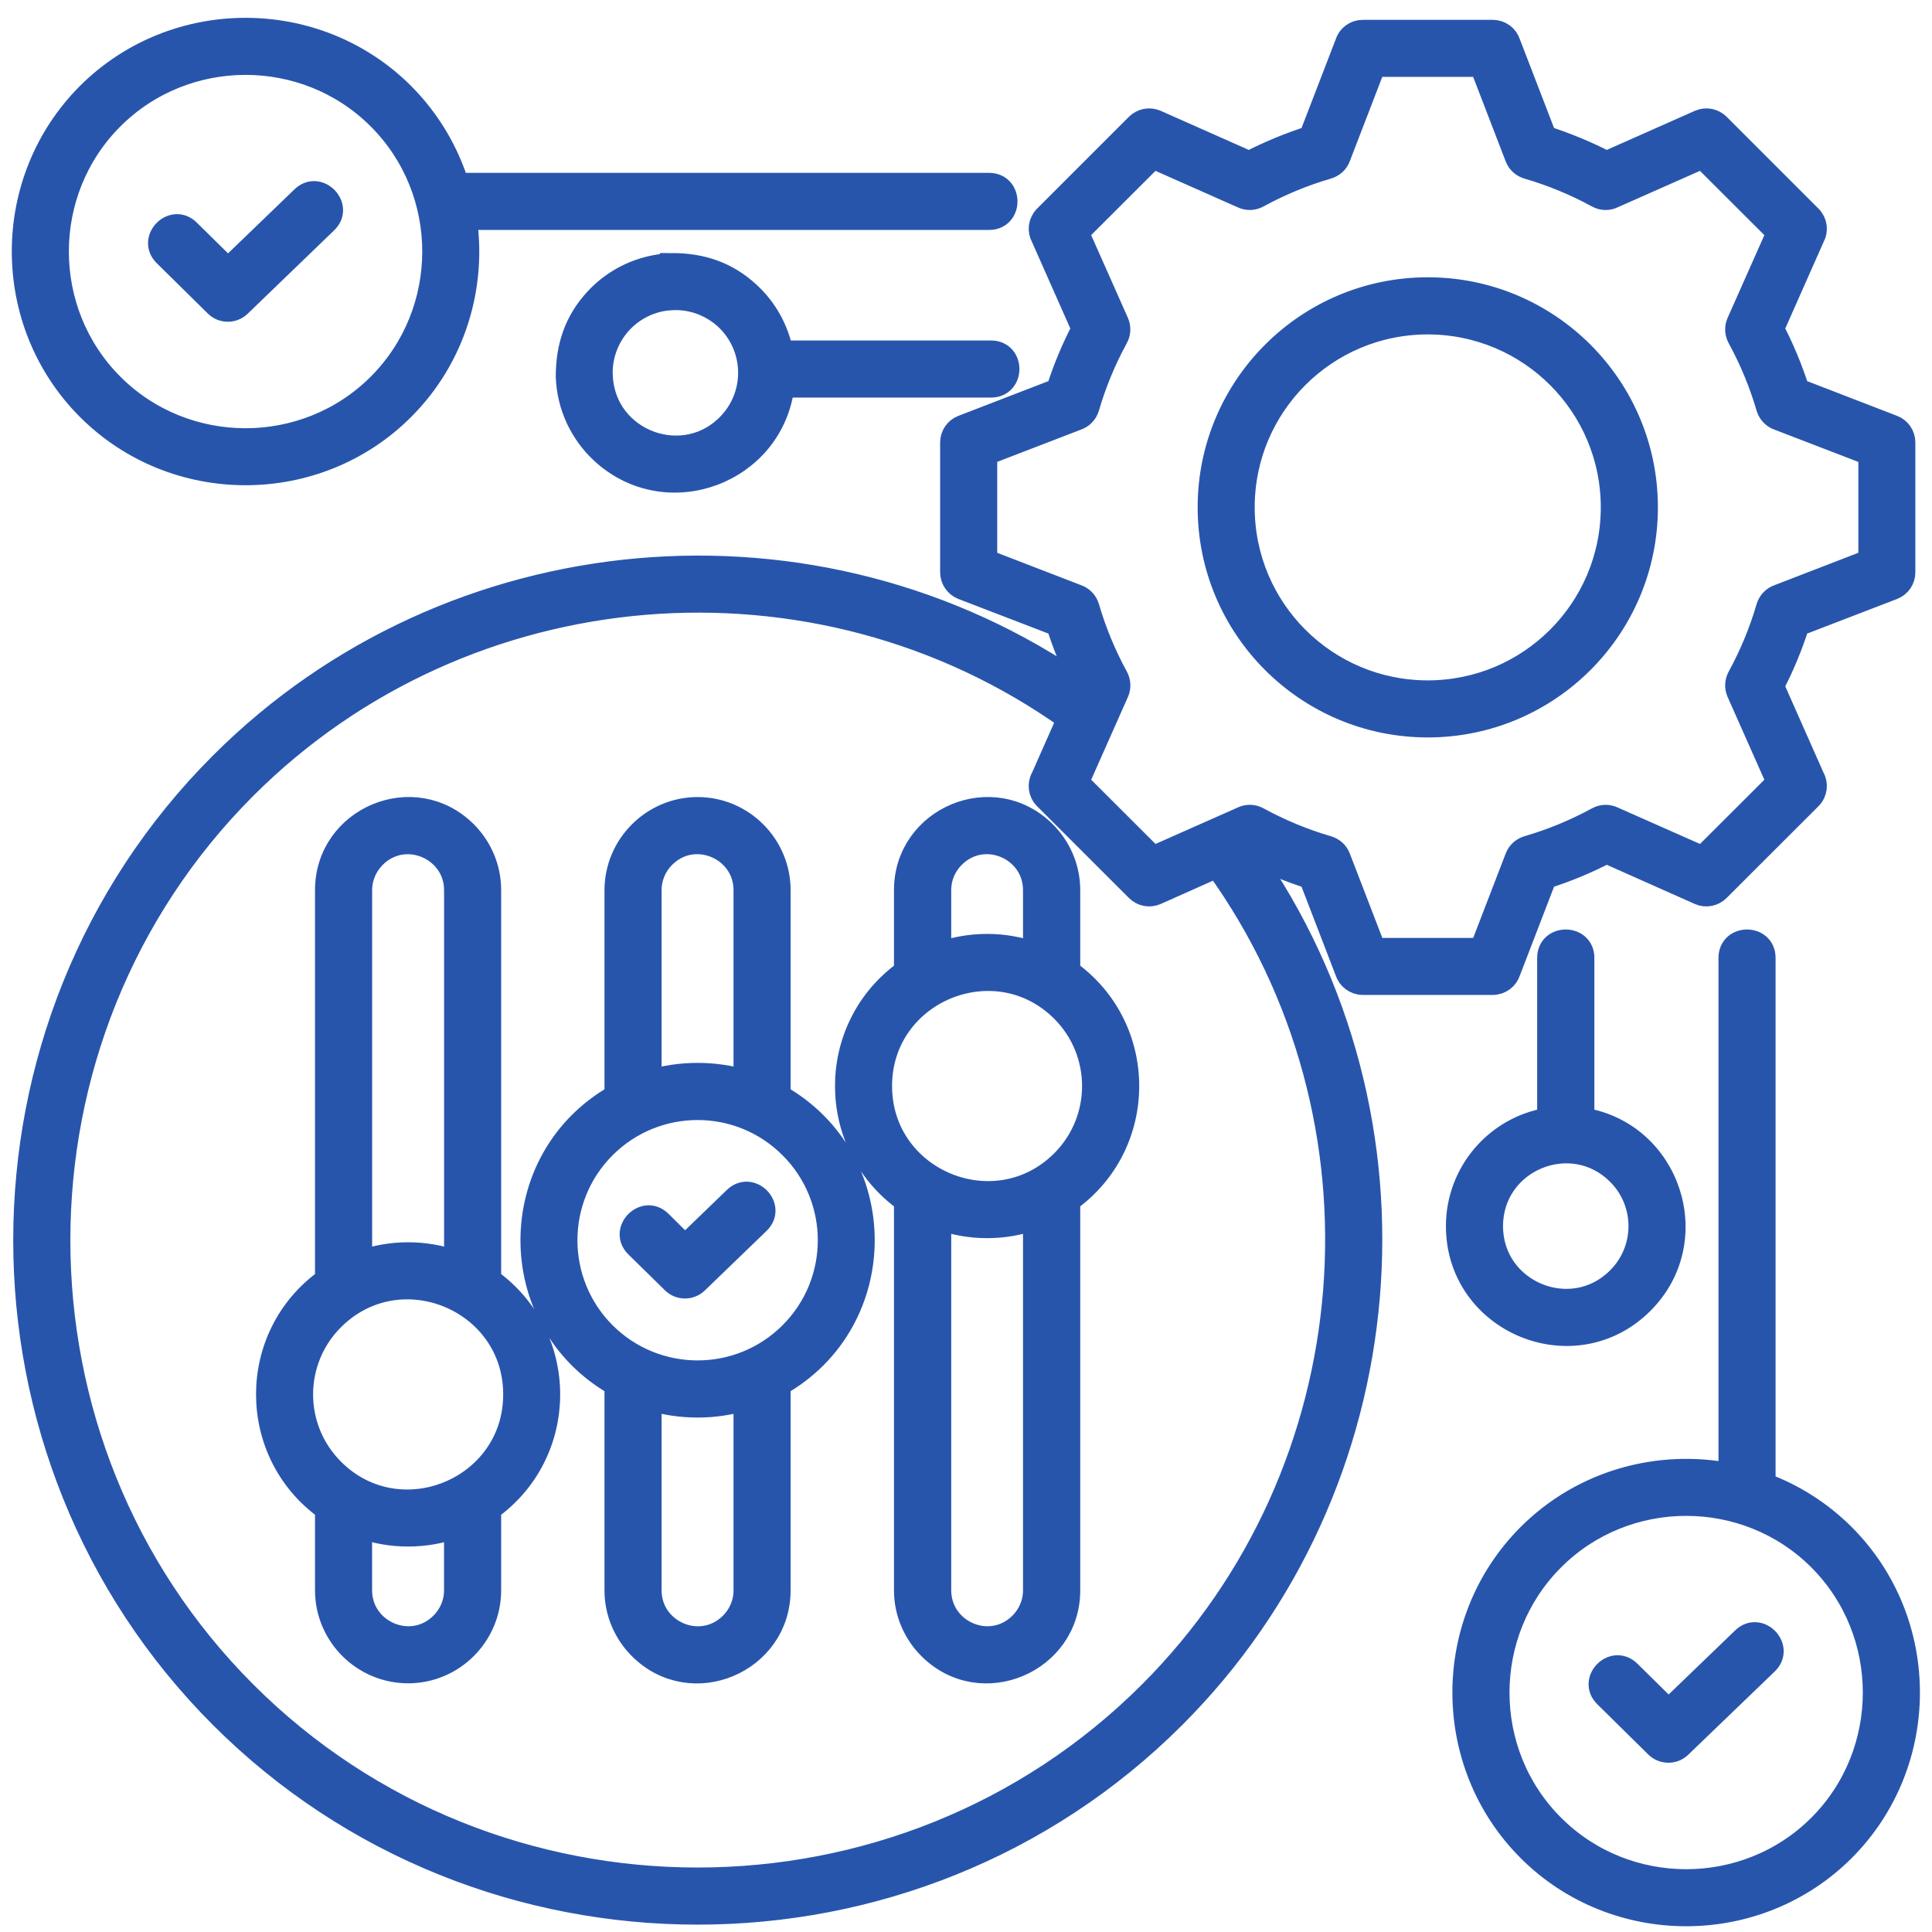
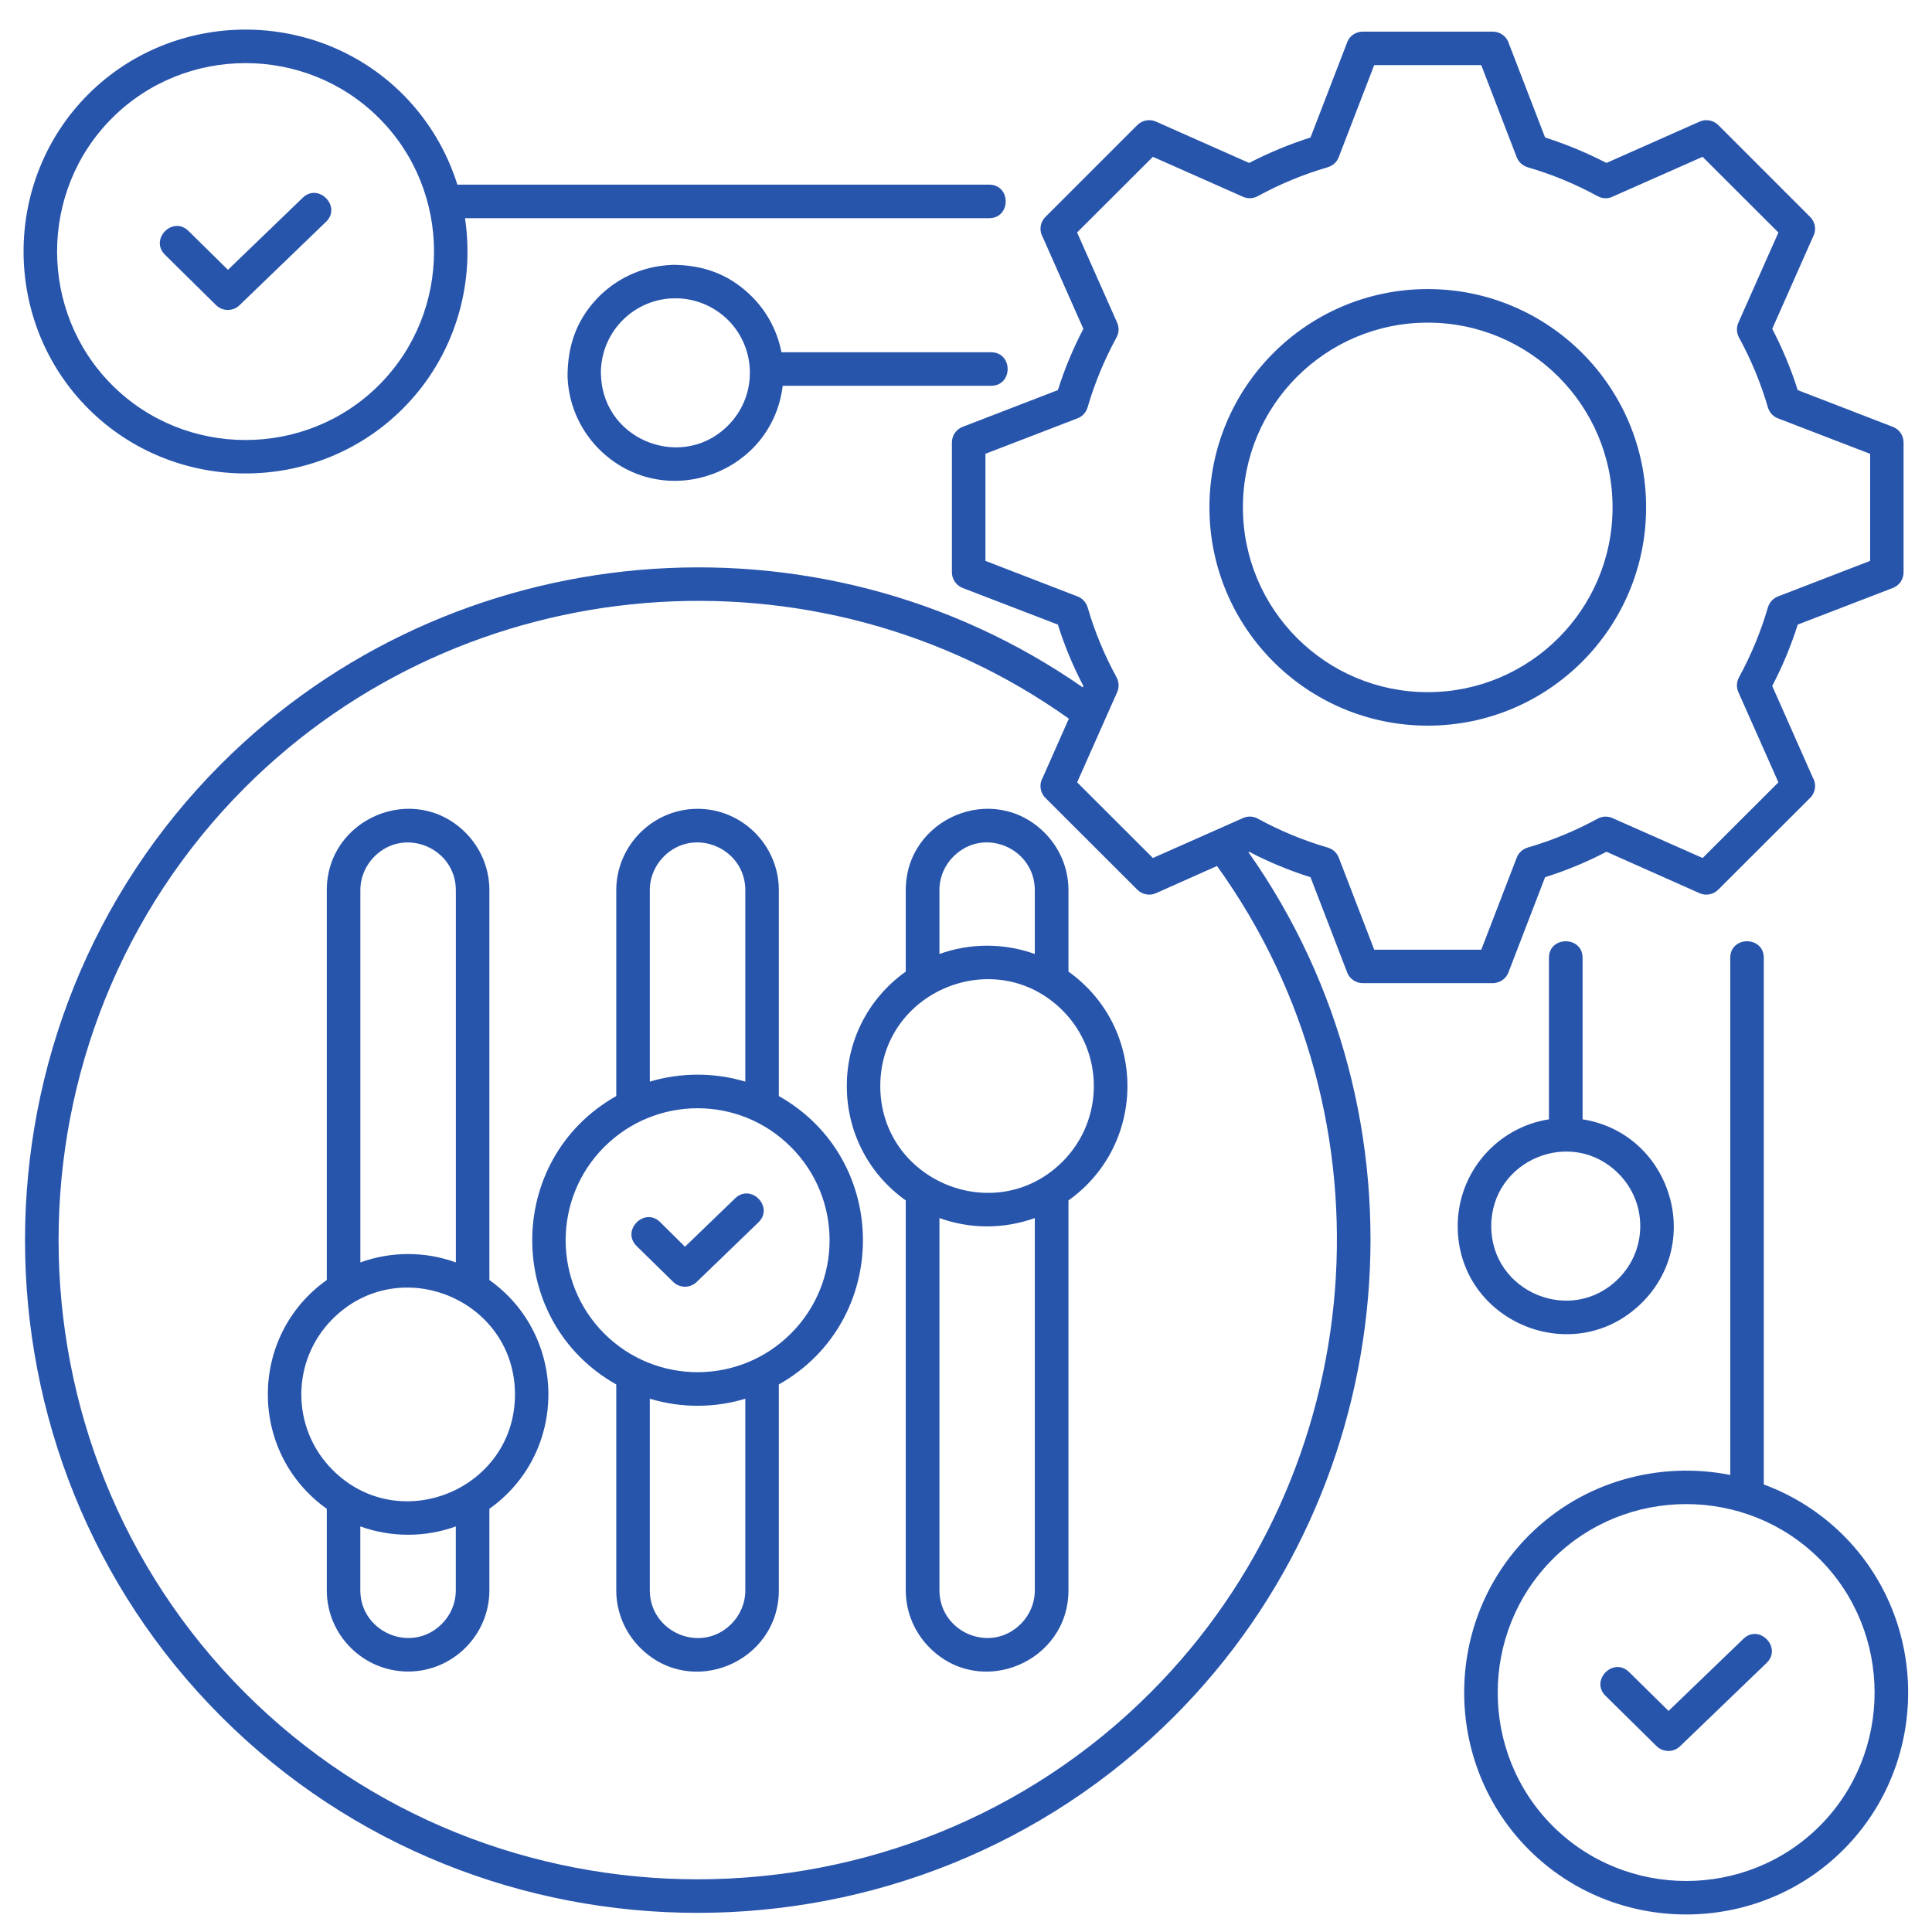
<svg xmlns="http://www.w3.org/2000/svg" width="82" height="82" viewBox="0 0 82 82" fill="none">
  <mask id="path-1-outside-1_61_121" maskUnits="userSpaceOnUse" x="0" y="0.256" width="82" height="82" fill="black">
-     <rect fill="white" y="0.256" width="82" height="82" />
-     <path d="M17.095 4.001C18.201 5.112 18.972 6.434 19.412 7.837H41.981C42.92 7.837 42.92 9.26 41.981 9.26H19.736C20.165 12.127 19.287 15.156 17.095 17.346C13.431 21.011 7.413 21.011 3.749 17.346C0.084 13.681 0.084 7.664 3.749 3.999C7.415 0.342 13.431 0.342 17.095 4.001ZM78.239 65.166C81.904 68.831 81.904 74.843 78.239 78.508C74.574 82.172 68.557 82.172 64.892 78.508C61.228 74.843 61.228 68.831 64.892 65.166C67.198 62.86 70.439 62.007 73.438 62.602V40.654C73.438 39.716 74.861 39.716 74.861 40.654V63.006C76.095 63.46 77.251 64.181 78.239 65.166ZM77.231 66.171C74.122 63.061 69.013 63.061 65.904 66.171C62.789 69.285 62.789 74.394 65.904 77.503C69.013 80.612 74.122 80.612 77.231 77.503C80.341 74.392 80.341 69.285 77.231 66.171ZM27.019 52.884C26.353 52.227 27.352 51.214 28.018 51.869L29.073 52.915L31.202 50.86C31.879 50.213 32.864 51.234 32.187 51.884L29.562 54.418C29.285 54.679 28.845 54.679 28.572 54.407L27.019 52.884ZM41.896 40.138C42.608 40.138 43.288 40.264 43.92 40.49V37.78C43.92 36.003 41.755 35.064 40.468 36.352C40.099 36.715 39.873 37.224 39.873 37.78V40.49C40.503 40.264 41.184 40.138 41.896 40.138ZM45.349 41.238C48.686 43.616 48.686 48.573 45.349 50.95V67.497C45.349 70.535 41.639 72.117 39.458 69.935C38.833 69.31 38.443 68.446 38.443 67.497V50.95C35.106 48.573 35.106 43.616 38.443 41.238V37.78C38.443 34.737 42.152 33.161 44.334 35.342C44.959 35.967 45.349 36.831 45.349 37.78V41.238ZM43.92 51.698C42.619 52.169 41.175 52.169 39.873 51.698V67.497C39.873 69.274 42.038 70.213 43.326 68.925C43.694 68.557 43.92 68.053 43.92 67.497V51.698ZM45.101 42.889C42.254 40.042 37.362 42.072 37.362 46.094C37.362 50.117 42.254 52.147 45.101 49.3C46.868 47.528 46.868 44.661 45.101 42.889ZM17.323 70.945C15.42 70.945 13.87 69.395 13.87 67.497V64.039C10.533 61.662 10.533 56.699 13.87 54.327V37.78C13.87 34.737 17.576 33.161 19.761 35.342C20.383 35.967 20.771 36.831 20.771 37.78V54.327C24.108 56.704 24.113 61.662 20.771 64.039V67.497C20.771 69.395 19.221 70.945 17.323 70.945ZM15.293 64.787V67.497C15.293 69.274 17.464 70.213 18.751 68.925C19.12 68.557 19.346 68.053 19.346 67.497V64.787C18.044 65.257 16.602 65.257 15.293 64.787ZM19.348 53.581V37.782C19.348 36.005 17.177 35.066 15.89 36.354C15.527 36.717 15.295 37.226 15.295 37.782V53.581C16.602 53.107 18.044 53.107 19.348 53.581ZM29.609 34.329C31.507 34.329 33.056 35.884 33.056 37.782V46.52C37.816 49.205 37.816 56.075 33.056 58.761V67.499C33.056 70.537 29.35 72.118 27.171 69.937C26.546 69.312 26.156 68.448 26.156 67.499V58.761C21.401 56.075 21.401 49.205 26.156 46.52V37.782C26.158 35.884 27.712 34.329 29.609 34.329ZM31.633 45.907V37.78C31.633 36.003 29.463 35.064 28.175 36.352C27.812 36.715 27.58 37.224 27.58 37.78V45.907C28.898 45.514 30.321 45.514 31.633 45.907ZM27.58 59.366V67.499C27.58 69.276 29.751 70.215 31.039 68.927C31.407 68.559 31.633 68.055 31.633 67.499V59.366C30.321 59.765 28.898 59.765 27.58 59.366ZM33.567 48.68C31.382 46.49 27.839 46.49 25.646 48.68C23.462 50.865 23.462 54.414 25.646 56.601C27.837 58.786 31.381 58.786 33.567 56.601C35.758 54.414 35.758 50.865 33.567 48.68ZM14.118 62.39C16.965 65.237 21.857 63.207 21.857 59.185C21.857 55.157 16.965 53.132 14.118 55.979C12.346 57.751 12.346 60.618 14.118 62.39ZM7.006 10.816C6.334 10.159 7.333 9.146 7.999 9.801L9.675 11.452L12.85 8.392C13.521 7.746 14.511 8.772 13.835 9.416L10.165 12.956C9.887 13.223 9.447 13.223 9.171 12.951L7.006 10.816ZM68.144 71.976C67.478 71.319 68.477 70.311 69.143 70.966L70.819 72.617L73.994 69.558C74.665 68.906 75.655 69.931 74.979 70.582L71.303 74.12C71.031 74.382 70.591 74.382 70.313 74.115L68.144 71.976ZM65.742 47.508V40.654C65.742 39.716 67.17 39.716 67.17 40.654V47.508C70.84 48.084 72.354 52.623 69.699 55.281C66.816 58.164 61.869 56.109 61.869 52.04C61.87 49.764 63.535 47.852 65.742 47.508ZM33.168 14.951H42.063C43.002 14.951 43.002 16.374 42.063 16.374H33.22C32.777 20.053 28.319 21.73 25.563 19.196C24.694 18.393 24.135 17.257 24.088 15.986C24.088 14.684 24.462 13.628 25.294 12.72C26.097 11.851 27.233 11.291 28.51 11.245V11.24C29.812 11.24 30.862 11.614 31.77 12.451C32.477 13.097 32.976 13.966 33.168 14.951ZM25.511 15.986C25.648 18.767 29.096 20.029 30.992 17.964C32.173 16.682 32.093 14.682 30.811 13.496C30.225 12.962 29.438 12.638 28.585 12.663L28.508 12.668V12.663C27.645 12.709 26.882 13.092 26.337 13.683C25.803 14.264 25.484 15.051 25.504 15.903C25.511 15.93 25.511 15.955 25.511 15.986ZM68.689 49.806C66.705 47.816 63.293 49.23 63.293 52.042C63.293 54.849 66.705 56.263 68.689 54.273C69.927 53.041 69.927 51.036 68.689 49.806ZM40.402 24.294V18.778C40.402 18.494 40.578 18.222 40.856 18.117L44.9 16.557C45.183 15.658 45.546 14.791 45.981 13.957L44.255 10.061C44.099 9.788 44.14 9.439 44.371 9.208L48.273 5.306C48.474 5.109 48.782 5.039 49.06 5.16L53.017 6.916C53.855 6.482 54.723 6.124 55.622 5.835L57.157 1.852C57.242 1.554 57.515 1.342 57.844 1.342H63.356C63.678 1.342 63.956 1.554 64.043 1.852L65.578 5.835C66.477 6.124 67.344 6.482 68.183 6.916L72.14 5.16C72.418 5.039 72.726 5.11 72.927 5.306L76.829 9.208C77.06 9.439 77.101 9.788 76.945 10.061L75.219 13.957C75.653 14.791 76.017 15.658 76.3 16.557L80.339 18.117C80.622 18.224 80.793 18.496 80.793 18.778V24.294C80.793 24.578 80.622 24.845 80.339 24.955L76.3 26.51C76.017 27.413 75.653 28.282 75.219 29.115L76.945 33.011C77.101 33.278 77.06 33.633 76.829 33.864L72.927 37.761C72.726 37.962 72.418 38.033 72.14 37.912L68.183 36.151C67.344 36.59 66.477 36.948 65.578 37.232L64.043 41.219C63.958 41.511 63.68 41.728 63.356 41.728H57.844C57.517 41.728 57.244 41.511 57.157 41.219L55.622 37.232C54.723 36.948 53.855 36.59 53.017 36.151L52.986 36.167C60.932 47.434 59.634 63.051 49.827 72.859C38.722 83.964 20.495 83.964 9.39 72.859C-1.715 61.754 -1.715 43.526 9.39 32.422C19.157 22.654 34.694 21.326 45.956 29.175L45.981 29.115C45.546 28.282 45.183 27.414 44.9 26.51L40.856 24.955C40.578 24.843 40.402 24.576 40.402 24.294ZM51.653 36.756L49.058 37.912C48.78 38.033 48.472 37.962 48.271 37.761L44.369 33.864C44.138 33.633 44.097 33.278 44.254 33.011L45.365 30.502C34.659 22.875 19.752 24.072 10.398 33.424C-0.151 43.979 -0.151 61.298 10.398 71.848C20.947 82.402 38.267 82.402 48.821 71.848C58.215 62.454 59.376 47.467 51.653 36.756ZM41.825 19.26V23.805L45.707 25.304C45.919 25.375 46.09 25.546 46.161 25.774C46.458 26.798 46.873 27.799 47.382 28.732C47.493 28.933 47.509 29.161 47.418 29.373L45.717 33.205L48.933 36.416L52.725 34.735C52.926 34.633 53.173 34.628 53.385 34.746C54.318 35.255 55.314 35.67 56.332 35.967C56.56 36.033 56.737 36.179 56.822 36.402L58.327 40.309H62.87L64.374 36.402C64.46 36.179 64.636 36.033 64.859 35.967C65.882 35.67 66.878 35.255 67.811 34.746C68.023 34.63 68.27 34.635 68.468 34.735L72.265 36.416L75.481 33.205L73.78 29.373C73.689 29.161 73.704 28.933 73.816 28.732C74.325 27.799 74.74 26.798 75.037 25.774C75.109 25.546 75.28 25.375 75.492 25.304L79.374 23.805V19.262L75.492 17.768C75.28 17.697 75.109 17.526 75.037 17.298C74.74 16.274 74.325 15.273 73.816 14.34C73.705 14.139 73.689 13.911 73.78 13.699L75.481 9.869L72.263 6.656L68.466 8.337C68.269 8.439 68.023 8.444 67.809 8.326C66.876 7.817 65.881 7.402 64.857 7.105C64.634 7.039 64.458 6.893 64.373 6.67L62.868 2.763H58.325L56.82 6.67C56.735 6.893 56.559 7.039 56.331 7.105C55.31 7.402 54.317 7.817 53.383 8.326C53.172 8.442 52.924 8.437 52.723 8.337L48.932 6.656L45.715 9.867L47.416 13.697C47.507 13.909 47.493 14.137 47.38 14.338C46.871 15.271 46.456 16.272 46.159 17.296C46.088 17.524 45.917 17.695 45.705 17.766L41.825 19.26ZM69.866 21.532C69.866 26.65 65.717 30.799 60.599 30.799C55.481 30.799 51.332 26.65 51.332 21.532C51.332 16.42 55.481 12.269 60.599 12.269C65.717 12.269 69.866 16.418 69.866 21.532ZM68.442 21.532C68.442 17.202 64.928 13.694 60.597 13.694C56.267 13.694 52.753 17.202 52.753 21.532C52.753 25.869 56.267 29.377 60.597 29.377C64.928 29.377 68.442 25.869 68.442 21.532ZM16.086 5.011C12.976 1.901 7.869 1.901 4.758 5.011C1.644 8.12 1.644 13.229 4.758 16.343C7.867 19.453 12.976 19.453 16.086 16.343C19.2 13.229 19.2 8.12 16.086 5.011Z" />
-   </mask>
+     </mask>
  <path d="M17.095 4.001C18.201 5.112 18.972 6.434 19.412 7.837H41.981C42.92 7.837 42.92 9.26 41.981 9.26H19.736C20.165 12.127 19.287 15.156 17.095 17.346C13.431 21.011 7.413 21.011 3.749 17.346C0.084 13.681 0.084 7.664 3.749 3.999C7.415 0.342 13.431 0.342 17.095 4.001ZM78.239 65.166C81.904 68.831 81.904 74.843 78.239 78.508C74.574 82.172 68.557 82.172 64.892 78.508C61.228 74.843 61.228 68.831 64.892 65.166C67.198 62.86 70.439 62.007 73.438 62.602V40.654C73.438 39.716 74.861 39.716 74.861 40.654V63.006C76.095 63.46 77.251 64.181 78.239 65.166ZM77.231 66.171C74.122 63.061 69.013 63.061 65.904 66.171C62.789 69.285 62.789 74.394 65.904 77.503C69.013 80.612 74.122 80.612 77.231 77.503C80.341 74.392 80.341 69.285 77.231 66.171ZM27.019 52.884C26.353 52.227 27.352 51.214 28.018 51.869L29.073 52.915L31.202 50.86C31.879 50.213 32.864 51.234 32.187 51.884L29.562 54.418C29.285 54.679 28.845 54.679 28.572 54.407L27.019 52.884ZM41.896 40.138C42.608 40.138 43.288 40.264 43.92 40.49V37.78C43.92 36.003 41.755 35.064 40.468 36.352C40.099 36.715 39.873 37.224 39.873 37.78V40.49C40.503 40.264 41.184 40.138 41.896 40.138ZM45.349 41.238C48.686 43.616 48.686 48.573 45.349 50.95V67.497C45.349 70.535 41.639 72.117 39.458 69.935C38.833 69.31 38.443 68.446 38.443 67.497V50.95C35.106 48.573 35.106 43.616 38.443 41.238V37.78C38.443 34.737 42.152 33.161 44.334 35.342C44.959 35.967 45.349 36.831 45.349 37.78V41.238ZM43.92 51.698C42.619 52.169 41.175 52.169 39.873 51.698V67.497C39.873 69.274 42.038 70.213 43.326 68.925C43.694 68.557 43.92 68.053 43.92 67.497V51.698ZM45.101 42.889C42.254 40.042 37.362 42.072 37.362 46.094C37.362 50.117 42.254 52.147 45.101 49.3C46.868 47.528 46.868 44.661 45.101 42.889ZM17.323 70.945C15.42 70.945 13.87 69.395 13.87 67.497V64.039C10.533 61.662 10.533 56.699 13.87 54.327V37.78C13.87 34.737 17.576 33.161 19.761 35.342C20.383 35.967 20.771 36.831 20.771 37.78V54.327C24.108 56.704 24.113 61.662 20.771 64.039V67.497C20.771 69.395 19.221 70.945 17.323 70.945ZM15.293 64.787V67.497C15.293 69.274 17.464 70.213 18.751 68.925C19.12 68.557 19.346 68.053 19.346 67.497V64.787C18.044 65.257 16.602 65.257 15.293 64.787ZM19.348 53.581V37.782C19.348 36.005 17.177 35.066 15.89 36.354C15.527 36.717 15.295 37.226 15.295 37.782V53.581C16.602 53.107 18.044 53.107 19.348 53.581ZM29.609 34.329C31.507 34.329 33.056 35.884 33.056 37.782V46.52C37.816 49.205 37.816 56.075 33.056 58.761V67.499C33.056 70.537 29.35 72.118 27.171 69.937C26.546 69.312 26.156 68.448 26.156 67.499V58.761C21.401 56.075 21.401 49.205 26.156 46.52V37.782C26.158 35.884 27.712 34.329 29.609 34.329ZM31.633 45.907V37.78C31.633 36.003 29.463 35.064 28.175 36.352C27.812 36.715 27.58 37.224 27.58 37.78V45.907C28.898 45.514 30.321 45.514 31.633 45.907ZM27.58 59.366V67.499C27.58 69.276 29.751 70.215 31.039 68.927C31.407 68.559 31.633 68.055 31.633 67.499V59.366C30.321 59.765 28.898 59.765 27.58 59.366ZM33.567 48.68C31.382 46.49 27.839 46.49 25.646 48.68C23.462 50.865 23.462 54.414 25.646 56.601C27.837 58.786 31.381 58.786 33.567 56.601C35.758 54.414 35.758 50.865 33.567 48.68ZM14.118 62.39C16.965 65.237 21.857 63.207 21.857 59.185C21.857 55.157 16.965 53.132 14.118 55.979C12.346 57.751 12.346 60.618 14.118 62.39ZM7.006 10.816C6.334 10.159 7.333 9.146 7.999 9.801L9.675 11.452L12.85 8.392C13.521 7.746 14.511 8.772 13.835 9.416L10.165 12.956C9.887 13.223 9.447 13.223 9.171 12.951L7.006 10.816ZM68.144 71.976C67.478 71.319 68.477 70.311 69.143 70.966L70.819 72.617L73.994 69.558C74.665 68.906 75.655 69.931 74.979 70.582L71.303 74.12C71.031 74.382 70.591 74.382 70.313 74.115L68.144 71.976ZM65.742 47.508V40.654C65.742 39.716 67.17 39.716 67.17 40.654V47.508C70.84 48.084 72.354 52.623 69.699 55.281C66.816 58.164 61.869 56.109 61.869 52.04C61.87 49.764 63.535 47.852 65.742 47.508ZM33.168 14.951H42.063C43.002 14.951 43.002 16.374 42.063 16.374H33.22C32.777 20.053 28.319 21.73 25.563 19.196C24.694 18.393 24.135 17.257 24.088 15.986C24.088 14.684 24.462 13.628 25.294 12.72C26.097 11.851 27.233 11.291 28.51 11.245V11.24C29.812 11.24 30.862 11.614 31.77 12.451C32.477 13.097 32.976 13.966 33.168 14.951ZM25.511 15.986C25.648 18.767 29.096 20.029 30.992 17.964C32.173 16.682 32.093 14.682 30.811 13.496C30.225 12.962 29.438 12.638 28.585 12.663L28.508 12.668V12.663C27.645 12.709 26.882 13.092 26.337 13.683C25.803 14.264 25.484 15.051 25.504 15.903C25.511 15.93 25.511 15.955 25.511 15.986ZM68.689 49.806C66.705 47.816 63.293 49.23 63.293 52.042C63.293 54.849 66.705 56.263 68.689 54.273C69.927 53.041 69.927 51.036 68.689 49.806ZM40.402 24.294V18.778C40.402 18.494 40.578 18.222 40.856 18.117L44.9 16.557C45.183 15.658 45.546 14.791 45.981 13.957L44.255 10.061C44.099 9.788 44.14 9.439 44.371 9.208L48.273 5.306C48.474 5.109 48.782 5.039 49.06 5.16L53.017 6.916C53.855 6.482 54.723 6.124 55.622 5.835L57.157 1.852C57.242 1.554 57.515 1.342 57.844 1.342H63.356C63.678 1.342 63.956 1.554 64.043 1.852L65.578 5.835C66.477 6.124 67.344 6.482 68.183 6.916L72.14 5.16C72.418 5.039 72.726 5.11 72.927 5.306L76.829 9.208C77.06 9.439 77.101 9.788 76.945 10.061L75.219 13.957C75.653 14.791 76.017 15.658 76.3 16.557L80.339 18.117C80.622 18.224 80.793 18.496 80.793 18.778V24.294C80.793 24.578 80.622 24.845 80.339 24.955L76.3 26.51C76.017 27.413 75.653 28.282 75.219 29.115L76.945 33.011C77.101 33.278 77.06 33.633 76.829 33.864L72.927 37.761C72.726 37.962 72.418 38.033 72.14 37.912L68.183 36.151C67.344 36.59 66.477 36.948 65.578 37.232L64.043 41.219C63.958 41.511 63.68 41.728 63.356 41.728H57.844C57.517 41.728 57.244 41.511 57.157 41.219L55.622 37.232C54.723 36.948 53.855 36.59 53.017 36.151L52.986 36.167C60.932 47.434 59.634 63.051 49.827 72.859C38.722 83.964 20.495 83.964 9.39 72.859C-1.715 61.754 -1.715 43.526 9.39 32.422C19.157 22.654 34.694 21.326 45.956 29.175L45.981 29.115C45.546 28.282 45.183 27.414 44.9 26.51L40.856 24.955C40.578 24.843 40.402 24.576 40.402 24.294ZM51.653 36.756L49.058 37.912C48.78 38.033 48.472 37.962 48.271 37.761L44.369 33.864C44.138 33.633 44.097 33.278 44.254 33.011L45.365 30.502C34.659 22.875 19.752 24.072 10.398 33.424C-0.151 43.979 -0.151 61.298 10.398 71.848C20.947 82.402 38.267 82.402 48.821 71.848C58.215 62.454 59.376 47.467 51.653 36.756ZM41.825 19.26V23.805L45.707 25.304C45.919 25.375 46.09 25.546 46.161 25.774C46.458 26.798 46.873 27.799 47.382 28.732C47.493 28.933 47.509 29.161 47.418 29.373L45.717 33.205L48.933 36.416L52.725 34.735C52.926 34.633 53.173 34.628 53.385 34.746C54.318 35.255 55.314 35.67 56.332 35.967C56.56 36.033 56.737 36.179 56.822 36.402L58.327 40.309H62.87L64.374 36.402C64.46 36.179 64.636 36.033 64.859 35.967C65.882 35.67 66.878 35.255 67.811 34.746C68.023 34.63 68.27 34.635 68.468 34.735L72.265 36.416L75.481 33.205L73.78 29.373C73.689 29.161 73.704 28.933 73.816 28.732C74.325 27.799 74.74 26.798 75.037 25.774C75.109 25.546 75.28 25.375 75.492 25.304L79.374 23.805V19.262L75.492 17.768C75.28 17.697 75.109 17.526 75.037 17.298C74.74 16.274 74.325 15.273 73.816 14.34C73.705 14.139 73.689 13.911 73.78 13.699L75.481 9.869L72.263 6.656L68.466 8.337C68.269 8.439 68.023 8.444 67.809 8.326C66.876 7.817 65.881 7.402 64.857 7.105C64.634 7.039 64.458 6.893 64.373 6.67L62.868 2.763H58.325L56.82 6.67C56.735 6.893 56.559 7.039 56.331 7.105C55.31 7.402 54.317 7.817 53.383 8.326C53.172 8.442 52.924 8.437 52.723 8.337L48.932 6.656L45.715 9.867L47.416 13.697C47.507 13.909 47.493 14.137 47.38 14.338C46.871 15.271 46.456 16.272 46.159 17.296C46.088 17.524 45.917 17.695 45.705 17.766L41.825 19.26ZM69.866 21.532C69.866 26.65 65.717 30.799 60.599 30.799C55.481 30.799 51.332 26.65 51.332 21.532C51.332 16.42 55.481 12.269 60.599 12.269C65.717 12.269 69.866 16.418 69.866 21.532ZM68.442 21.532C68.442 17.202 64.928 13.694 60.597 13.694C56.267 13.694 52.753 17.202 52.753 21.532C52.753 25.869 56.267 29.377 60.597 29.377C64.928 29.377 68.442 25.869 68.442 21.532ZM16.086 5.011C12.976 1.901 7.869 1.901 4.758 5.011C1.644 8.12 1.644 13.229 4.758 16.343C7.867 19.453 12.976 19.453 16.086 16.343C19.2 13.229 19.2 8.12 16.086 5.011Z" fill="#2855AC" />
  <path d="M17.095 4.001C18.201 5.112 18.972 6.434 19.412 7.837H41.981C42.92 7.837 42.92 9.26 41.981 9.26H19.736C20.165 12.127 19.287 15.156 17.095 17.346C13.431 21.011 7.413 21.011 3.749 17.346C0.084 13.681 0.084 7.664 3.749 3.999C7.415 0.342 13.431 0.342 17.095 4.001ZM78.239 65.166C81.904 68.831 81.904 74.843 78.239 78.508C74.574 82.172 68.557 82.172 64.892 78.508C61.228 74.843 61.228 68.831 64.892 65.166C67.198 62.86 70.439 62.007 73.438 62.602V40.654C73.438 39.716 74.861 39.716 74.861 40.654V63.006C76.095 63.46 77.251 64.181 78.239 65.166ZM77.231 66.171C74.122 63.061 69.013 63.061 65.904 66.171C62.789 69.285 62.789 74.394 65.904 77.503C69.013 80.612 74.122 80.612 77.231 77.503C80.341 74.392 80.341 69.285 77.231 66.171ZM27.019 52.884C26.353 52.227 27.352 51.214 28.018 51.869L29.073 52.915L31.202 50.86C31.879 50.213 32.864 51.234 32.187 51.884L29.562 54.418C29.285 54.679 28.845 54.679 28.572 54.407L27.019 52.884ZM41.896 40.138C42.608 40.138 43.288 40.264 43.92 40.49V37.78C43.92 36.003 41.755 35.064 40.468 36.352C40.099 36.715 39.873 37.224 39.873 37.78V40.49C40.503 40.264 41.184 40.138 41.896 40.138ZM45.349 41.238C48.686 43.616 48.686 48.573 45.349 50.95V67.497C45.349 70.535 41.639 72.117 39.458 69.935C38.833 69.31 38.443 68.446 38.443 67.497V50.95C35.106 48.573 35.106 43.616 38.443 41.238V37.78C38.443 34.737 42.152 33.161 44.334 35.342C44.959 35.967 45.349 36.831 45.349 37.78V41.238ZM43.92 51.698C42.619 52.169 41.175 52.169 39.873 51.698V67.497C39.873 69.274 42.038 70.213 43.326 68.925C43.694 68.557 43.92 68.053 43.92 67.497V51.698ZM45.101 42.889C42.254 40.042 37.362 42.072 37.362 46.094C37.362 50.117 42.254 52.147 45.101 49.3C46.868 47.528 46.868 44.661 45.101 42.889ZM17.323 70.945C15.42 70.945 13.87 69.395 13.87 67.497V64.039C10.533 61.662 10.533 56.699 13.87 54.327V37.78C13.87 34.737 17.576 33.161 19.761 35.342C20.383 35.967 20.771 36.831 20.771 37.78V54.327C24.108 56.704 24.113 61.662 20.771 64.039V67.497C20.771 69.395 19.221 70.945 17.323 70.945ZM15.293 64.787V67.497C15.293 69.274 17.464 70.213 18.751 68.925C19.12 68.557 19.346 68.053 19.346 67.497V64.787C18.044 65.257 16.602 65.257 15.293 64.787ZM19.348 53.581V37.782C19.348 36.005 17.177 35.066 15.89 36.354C15.527 36.717 15.295 37.226 15.295 37.782V53.581C16.602 53.107 18.044 53.107 19.348 53.581ZM29.609 34.329C31.507 34.329 33.056 35.884 33.056 37.782V46.52C37.816 49.205 37.816 56.075 33.056 58.761V67.499C33.056 70.537 29.35 72.118 27.171 69.937C26.546 69.312 26.156 68.448 26.156 67.499V58.761C21.401 56.075 21.401 49.205 26.156 46.52V37.782C26.158 35.884 27.712 34.329 29.609 34.329ZM31.633 45.907V37.78C31.633 36.003 29.463 35.064 28.175 36.352C27.812 36.715 27.58 37.224 27.58 37.78V45.907C28.898 45.514 30.321 45.514 31.633 45.907ZM27.58 59.366V67.499C27.58 69.276 29.751 70.215 31.039 68.927C31.407 68.559 31.633 68.055 31.633 67.499V59.366C30.321 59.765 28.898 59.765 27.58 59.366ZM33.567 48.68C31.382 46.49 27.839 46.49 25.646 48.68C23.462 50.865 23.462 54.414 25.646 56.601C27.837 58.786 31.381 58.786 33.567 56.601C35.758 54.414 35.758 50.865 33.567 48.68ZM14.118 62.39C16.965 65.237 21.857 63.207 21.857 59.185C21.857 55.157 16.965 53.132 14.118 55.979C12.346 57.751 12.346 60.618 14.118 62.39ZM7.006 10.816C6.334 10.159 7.333 9.146 7.999 9.801L9.675 11.452L12.85 8.392C13.521 7.746 14.511 8.772 13.835 9.416L10.165 12.956C9.887 13.223 9.447 13.223 9.171 12.951L7.006 10.816ZM68.144 71.976C67.478 71.319 68.477 70.311 69.143 70.966L70.819 72.617L73.994 69.558C74.665 68.906 75.655 69.931 74.979 70.582L71.303 74.12C71.031 74.382 70.591 74.382 70.313 74.115L68.144 71.976ZM65.742 47.508V40.654C65.742 39.716 67.17 39.716 67.17 40.654V47.508C70.84 48.084 72.354 52.623 69.699 55.281C66.816 58.164 61.869 56.109 61.869 52.04C61.87 49.764 63.535 47.852 65.742 47.508ZM33.168 14.951H42.063C43.002 14.951 43.002 16.374 42.063 16.374H33.22C32.777 20.053 28.319 21.73 25.563 19.196C24.694 18.393 24.135 17.257 24.088 15.986C24.088 14.684 24.462 13.628 25.294 12.72C26.097 11.851 27.233 11.291 28.51 11.245V11.24C29.812 11.24 30.862 11.614 31.77 12.451C32.477 13.097 32.976 13.966 33.168 14.951ZM25.511 15.986C25.648 18.767 29.096 20.029 30.992 17.964C32.173 16.682 32.093 14.682 30.811 13.496C30.225 12.962 29.438 12.638 28.585 12.663L28.508 12.668V12.663C27.645 12.709 26.882 13.092 26.337 13.683C25.803 14.264 25.484 15.051 25.504 15.903C25.511 15.93 25.511 15.955 25.511 15.986ZM68.689 49.806C66.705 47.816 63.293 49.23 63.293 52.042C63.293 54.849 66.705 56.263 68.689 54.273C69.927 53.041 69.927 51.036 68.689 49.806ZM40.402 24.294V18.778C40.402 18.494 40.578 18.222 40.856 18.117L44.9 16.557C45.183 15.658 45.546 14.791 45.981 13.957L44.255 10.061C44.099 9.788 44.14 9.439 44.371 9.208L48.273 5.306C48.474 5.109 48.782 5.039 49.06 5.16L53.017 6.916C53.855 6.482 54.723 6.124 55.622 5.835L57.157 1.852C57.242 1.554 57.515 1.342 57.844 1.342H63.356C63.678 1.342 63.956 1.554 64.043 1.852L65.578 5.835C66.477 6.124 67.344 6.482 68.183 6.916L72.14 5.16C72.418 5.039 72.726 5.11 72.927 5.306L76.829 9.208C77.06 9.439 77.101 9.788 76.945 10.061L75.219 13.957C75.653 14.791 76.017 15.658 76.3 16.557L80.339 18.117C80.622 18.224 80.793 18.496 80.793 18.778V24.294C80.793 24.578 80.622 24.845 80.339 24.955L76.3 26.51C76.017 27.413 75.653 28.282 75.219 29.115L76.945 33.011C77.101 33.278 77.06 33.633 76.829 33.864L72.927 37.761C72.726 37.962 72.418 38.033 72.14 37.912L68.183 36.151C67.344 36.59 66.477 36.948 65.578 37.232L64.043 41.219C63.958 41.511 63.68 41.728 63.356 41.728H57.844C57.517 41.728 57.244 41.511 57.157 41.219L55.622 37.232C54.723 36.948 53.855 36.59 53.017 36.151L52.986 36.167C60.932 47.434 59.634 63.051 49.827 72.859C38.722 83.964 20.495 83.964 9.39 72.859C-1.715 61.754 -1.715 43.526 9.39 32.422C19.157 22.654 34.694 21.326 45.956 29.175L45.981 29.115C45.546 28.282 45.183 27.414 44.9 26.51L40.856 24.955C40.578 24.843 40.402 24.576 40.402 24.294ZM51.653 36.756L49.058 37.912C48.78 38.033 48.472 37.962 48.271 37.761L44.369 33.864C44.138 33.633 44.097 33.278 44.254 33.011L45.365 30.502C34.659 22.875 19.752 24.072 10.398 33.424C-0.151 43.979 -0.151 61.298 10.398 71.848C20.947 82.402 38.267 82.402 48.821 71.848C58.215 62.454 59.376 47.467 51.653 36.756ZM41.825 19.26V23.805L45.707 25.304C45.919 25.375 46.09 25.546 46.161 25.774C46.458 26.798 46.873 27.799 47.382 28.732C47.493 28.933 47.509 29.161 47.418 29.373L45.717 33.205L48.933 36.416L52.725 34.735C52.926 34.633 53.173 34.628 53.385 34.746C54.318 35.255 55.314 35.67 56.332 35.967C56.56 36.033 56.737 36.179 56.822 36.402L58.327 40.309H62.87L64.374 36.402C64.46 36.179 64.636 36.033 64.859 35.967C65.882 35.67 66.878 35.255 67.811 34.746C68.023 34.63 68.27 34.635 68.468 34.735L72.265 36.416L75.481 33.205L73.78 29.373C73.689 29.161 73.704 28.933 73.816 28.732C74.325 27.799 74.74 26.798 75.037 25.774C75.109 25.546 75.28 25.375 75.492 25.304L79.374 23.805V19.262L75.492 17.768C75.28 17.697 75.109 17.526 75.037 17.298C74.74 16.274 74.325 15.273 73.816 14.34C73.705 14.139 73.689 13.911 73.78 13.699L75.481 9.869L72.263 6.656L68.466 8.337C68.269 8.439 68.023 8.444 67.809 8.326C66.876 7.817 65.881 7.402 64.857 7.105C64.634 7.039 64.458 6.893 64.373 6.67L62.868 2.763H58.325L56.82 6.67C56.735 6.893 56.559 7.039 56.331 7.105C55.31 7.402 54.317 7.817 53.383 8.326C53.172 8.442 52.924 8.437 52.723 8.337L48.932 6.656L45.715 9.867L47.416 13.697C47.507 13.909 47.493 14.137 47.38 14.338C46.871 15.271 46.456 16.272 46.159 17.296C46.088 17.524 45.917 17.695 45.705 17.766L41.825 19.26ZM69.866 21.532C69.866 26.65 65.717 30.799 60.599 30.799C55.481 30.799 51.332 26.65 51.332 21.532C51.332 16.42 55.481 12.269 60.599 12.269C65.717 12.269 69.866 16.418 69.866 21.532ZM68.442 21.532C68.442 17.202 64.928 13.694 60.597 13.694C56.267 13.694 52.753 17.202 52.753 21.532C52.753 25.869 56.267 29.377 60.597 29.377C64.928 29.377 68.442 25.869 68.442 21.532ZM16.086 5.011C12.976 1.901 7.869 1.901 4.758 5.011C1.644 8.12 1.644 13.229 4.758 16.343C7.867 19.453 12.976 19.453 16.086 16.343C19.2 13.229 19.2 8.12 16.086 5.011Z" stroke="#2855AC" mask="url(#path-1-outside-1_61_121)" />
</svg>